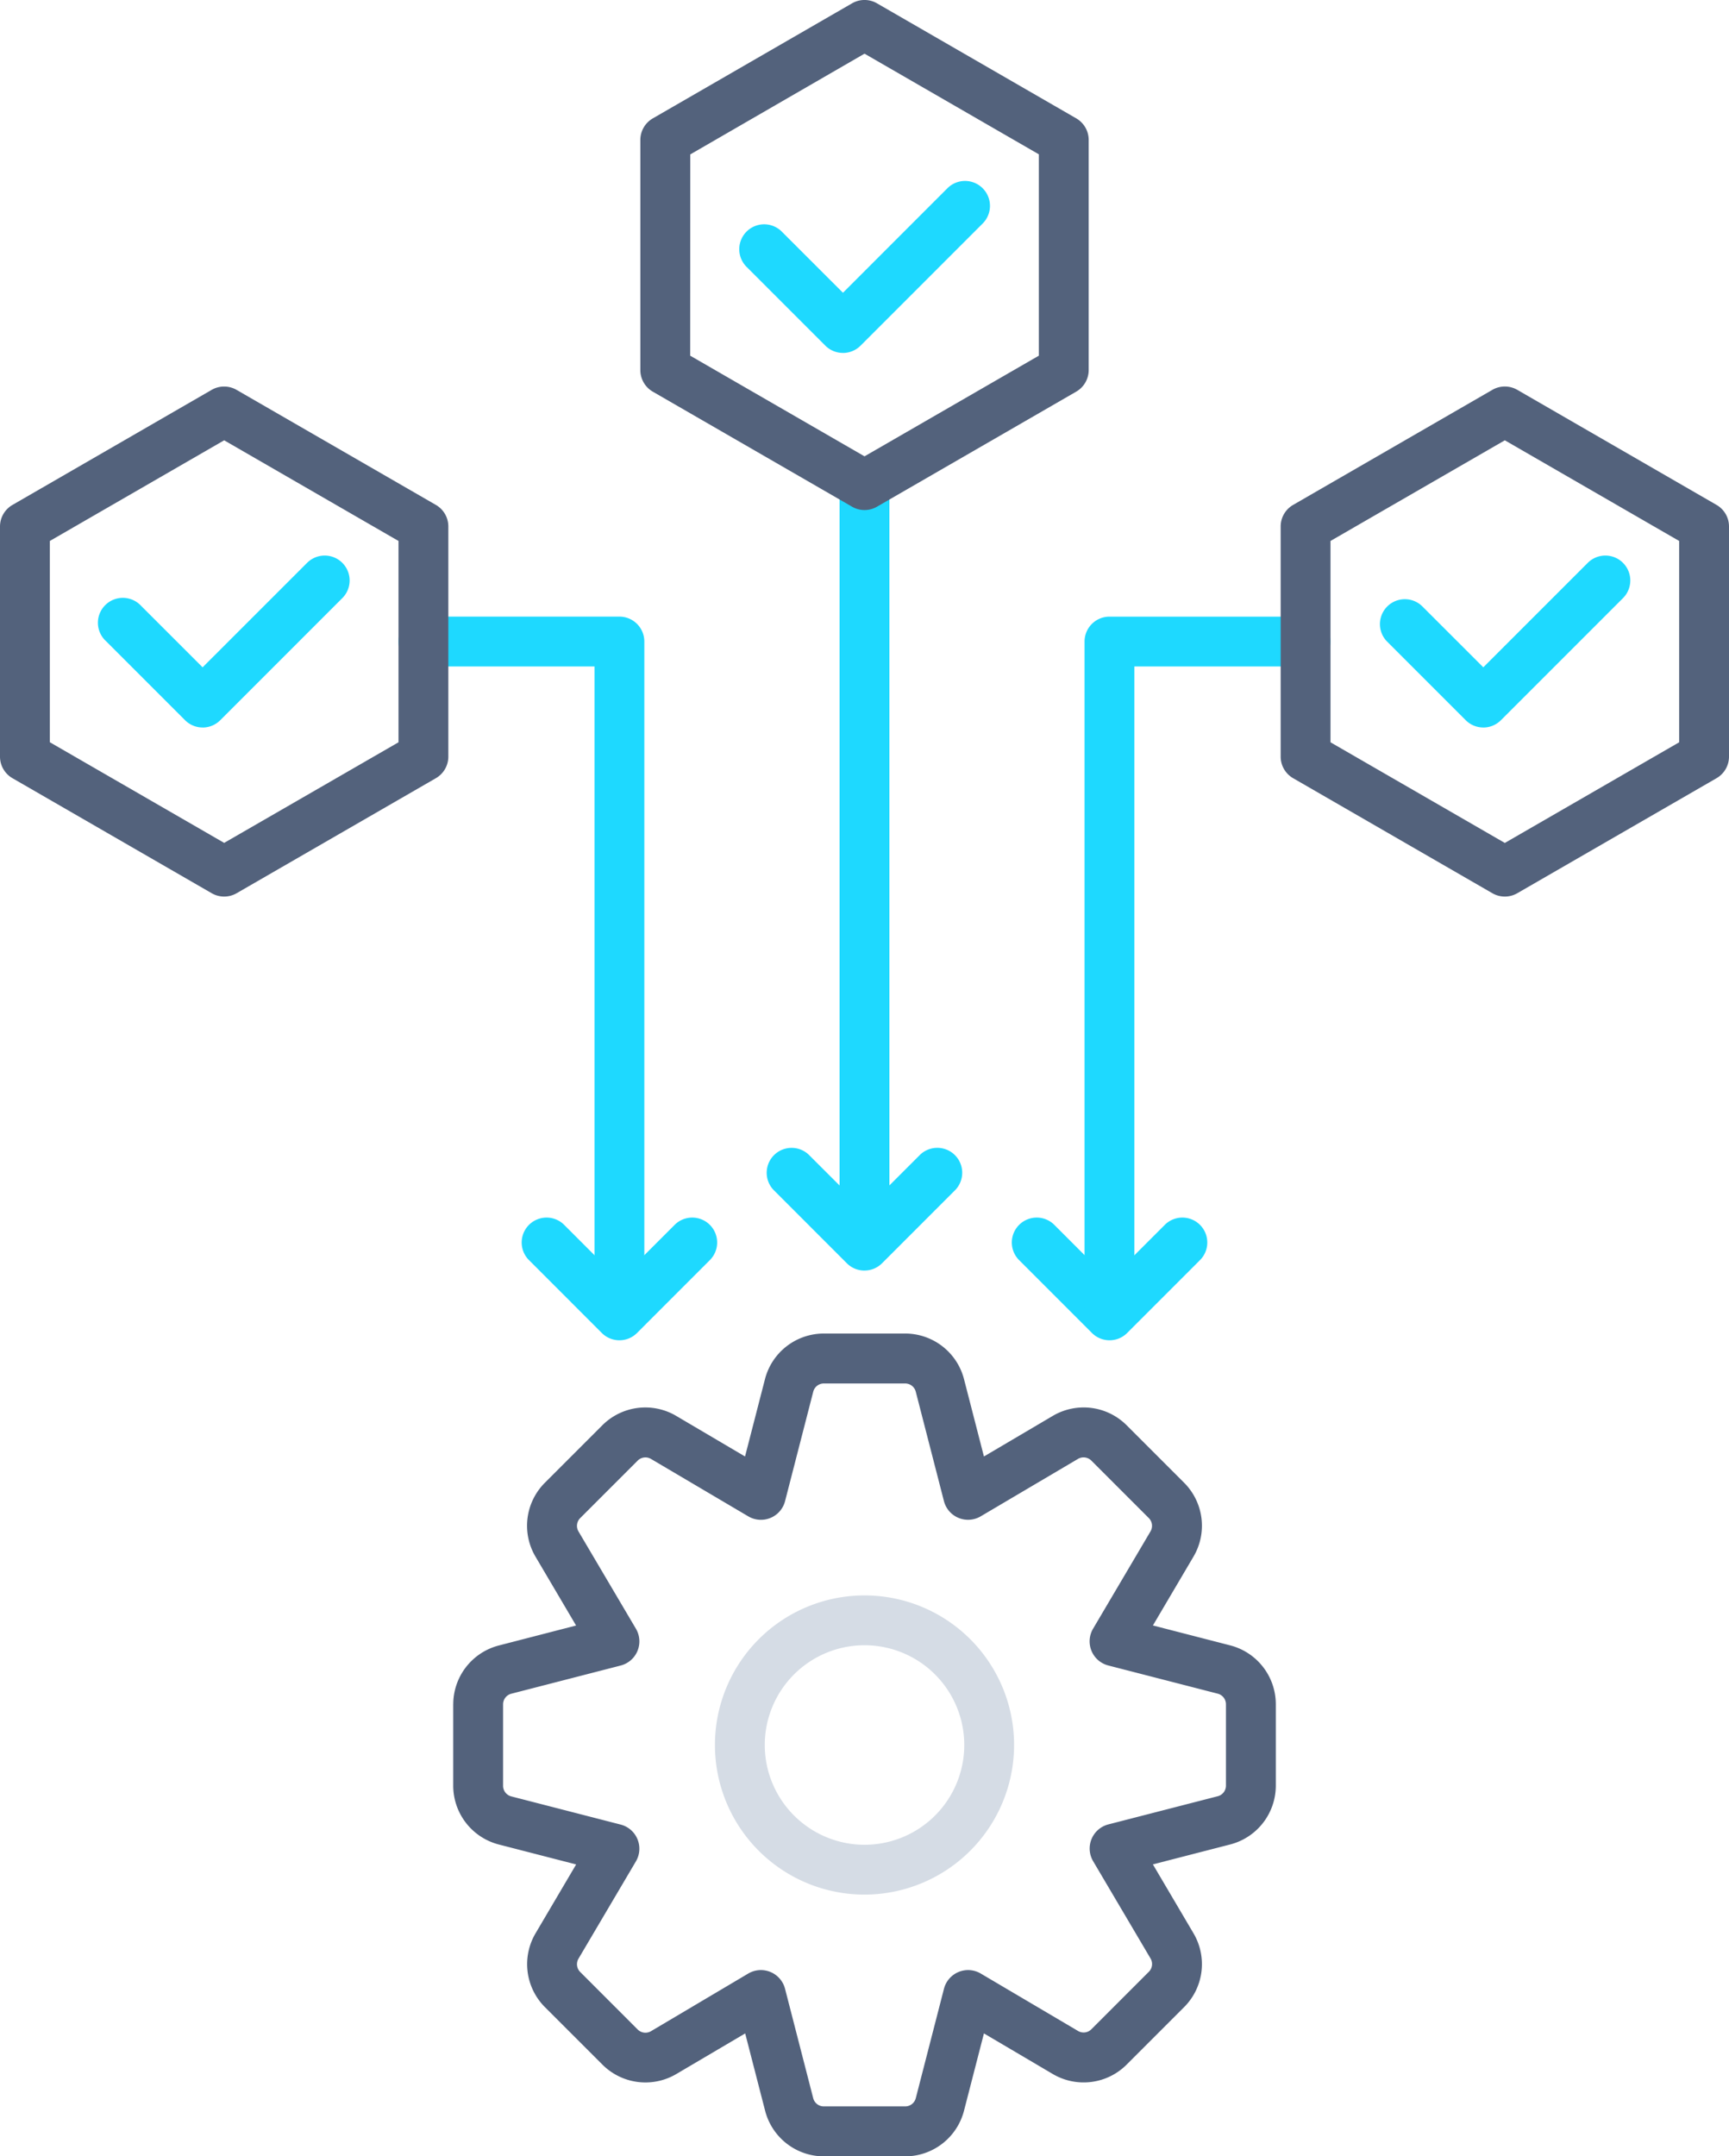
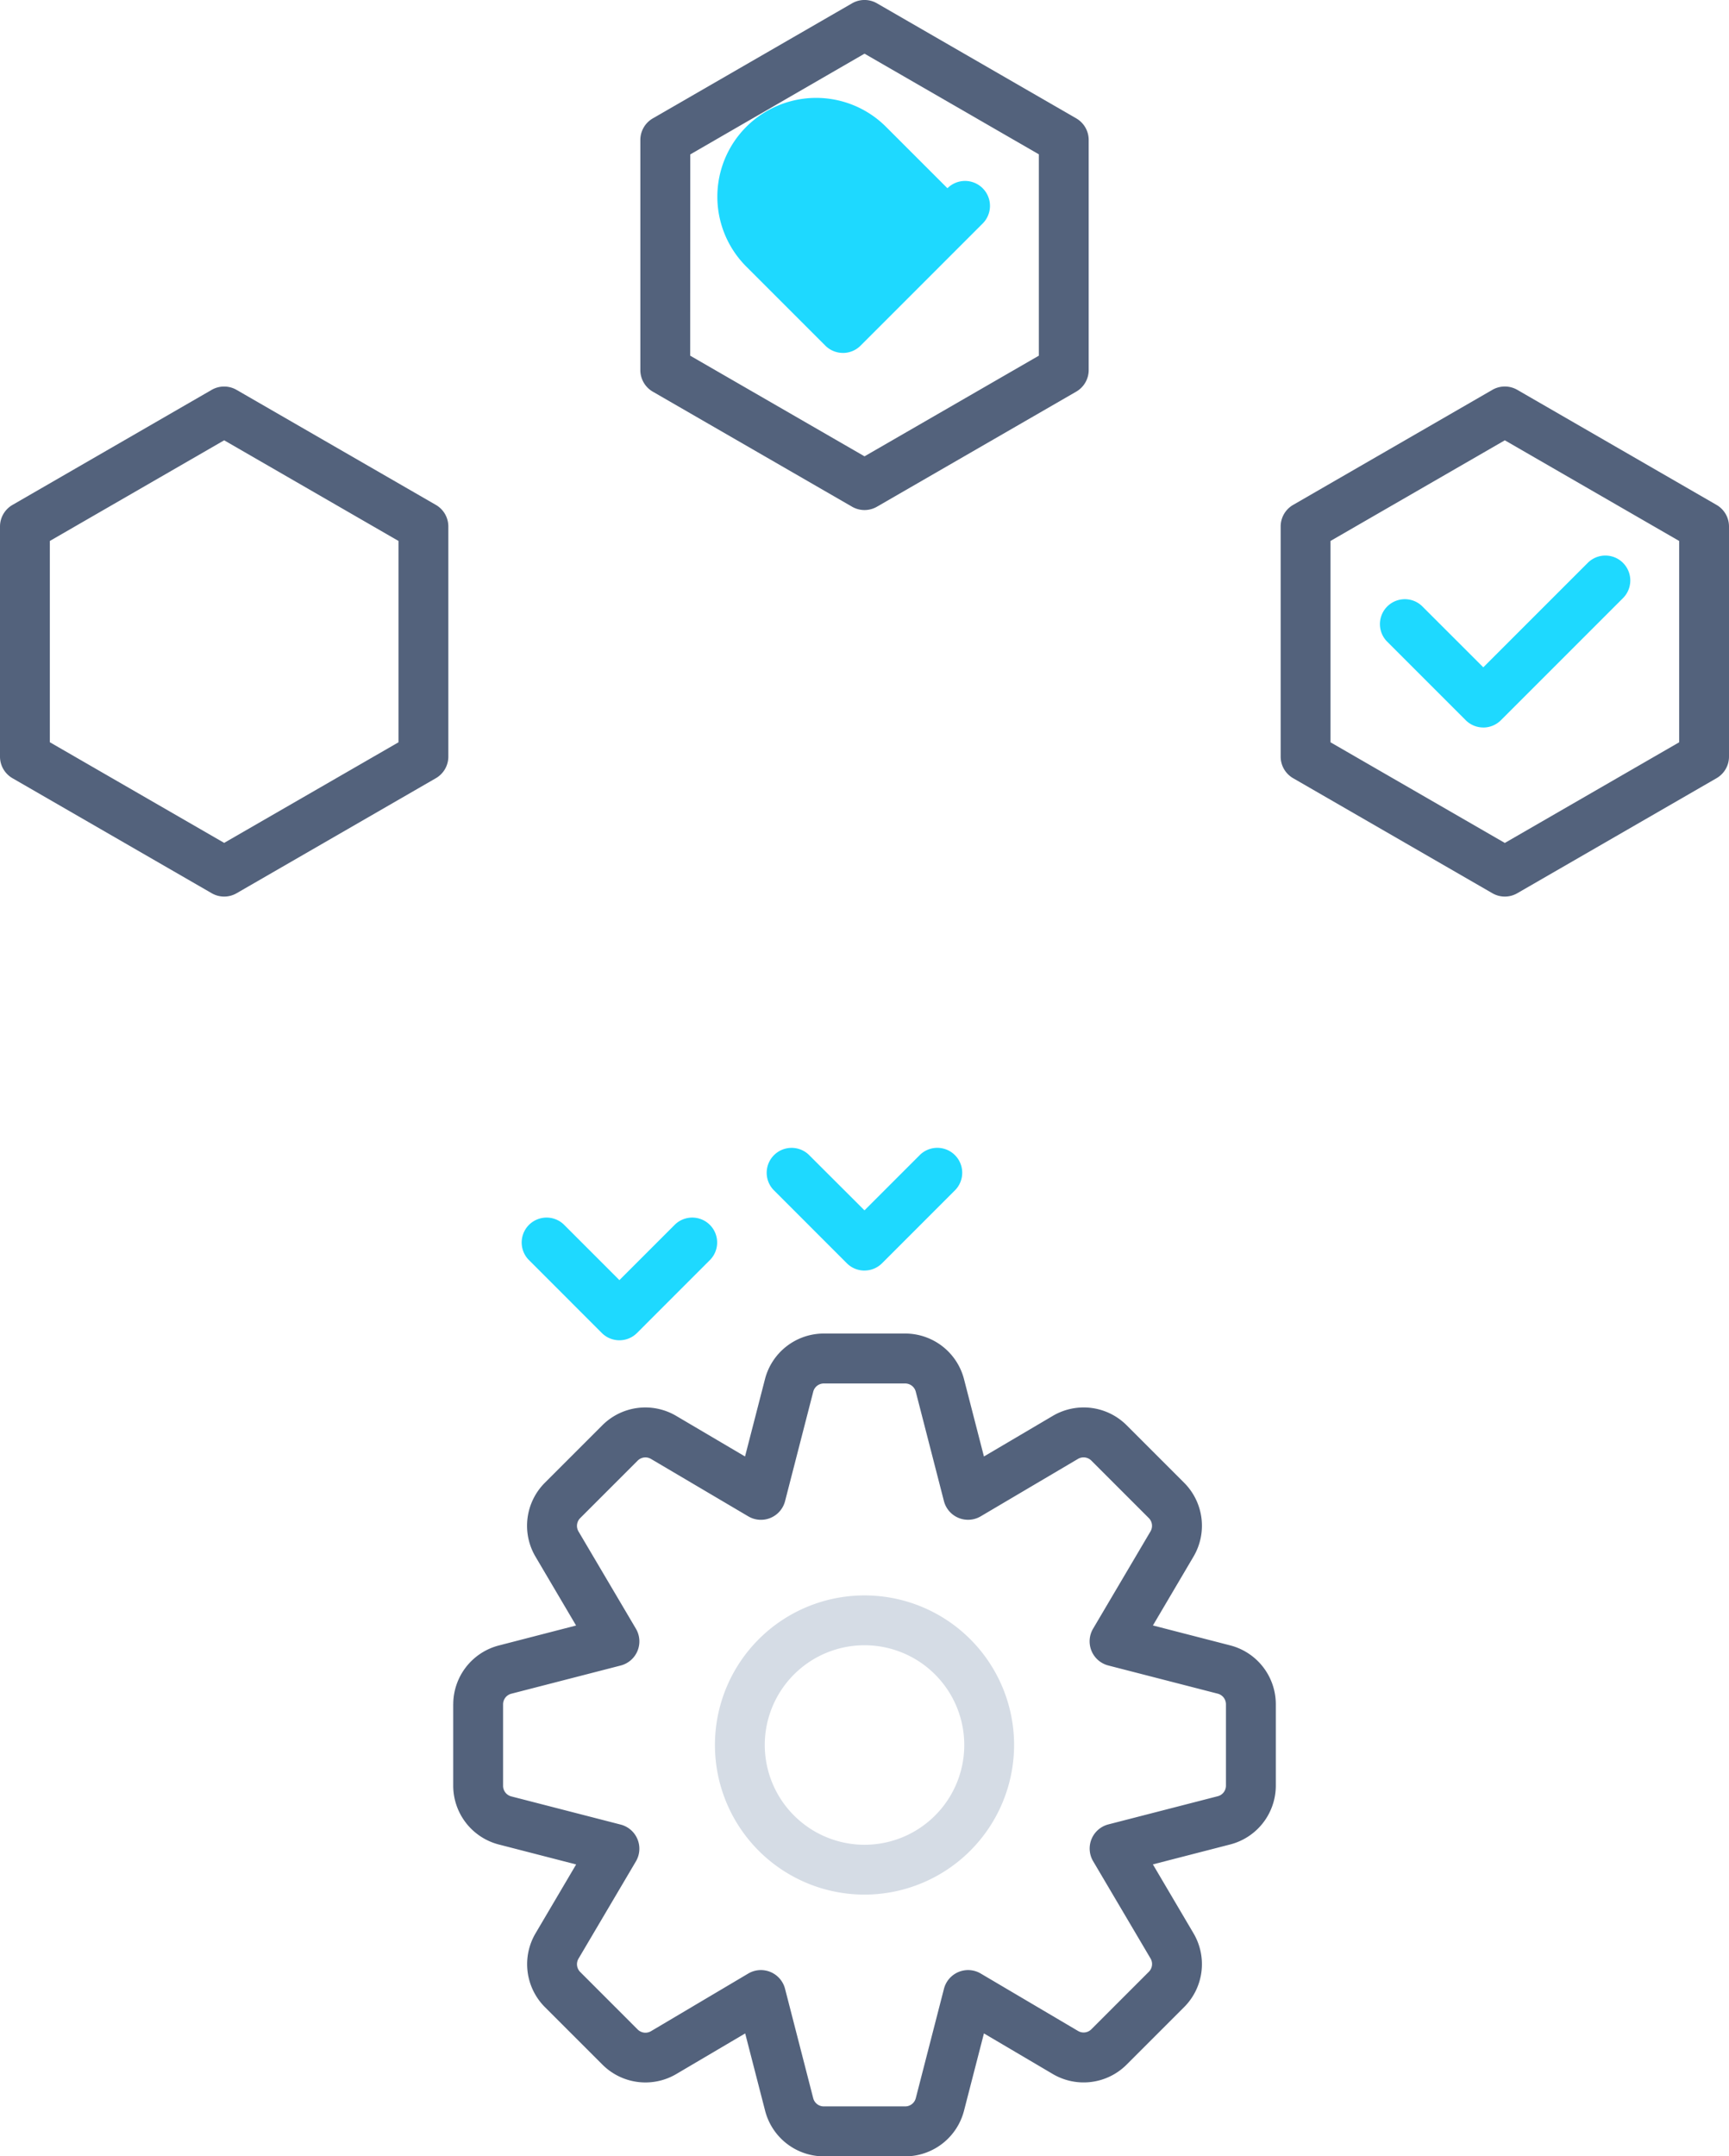
<svg xmlns="http://www.w3.org/2000/svg" id="Group_16375" data-name="Group 16375" width="57.739" height="72" viewBox="0 0 57.739 72">
  <defs>
    <clipPath id="clip-path">
      <rect id="Rectangle_7121" data-name="Rectangle 7121" width="57.739" height="72" fill="none" />
    </clipPath>
  </defs>
  <g id="Group_16377" data-name="Group 16377" clip-path="url(#clip-path)">
-     <path id="Path_20639" data-name="Path 20639" d="M104.757,126.223a.83.83,0,0,0,.588-.244l2.451-2.452a.832.832,0,0,0-1.176-1.176l-1.863,1.863-1.863-1.863a.832.832,0,0,0-1.176,1.176l2.451,2.452a.83.83,0,0,0,.588.244" transform="translate(-67.704 -81.471)" fill="#1ed9ff" />
    <path id="Path_20640" data-name="Path 20640" d="M80.165,119.223a.829.829,0,0,0,.588-.244l2.451-2.452a.832.832,0,0,0-1.176-1.176l-1.863,1.863L78.3,115.352a.832.832,0,0,0-1.176,1.176l2.451,2.452a.829.829,0,0,0,.588.244" transform="translate(-51.296 -76.8)" fill="#1ed9ff" />
    <path id="Path_20641" data-name="Path 20641" d="M55.572,126.223a.83.83,0,0,0,.588-.244l2.451-2.452a.832.832,0,0,0-1.176-1.176l-1.863,1.863-1.863-1.863a.832.832,0,0,0-1.176,1.176l2.451,2.452a.83.83,0,0,0,.588.244" transform="translate(-34.887 -81.471)" fill="#1ed9ff" />
-     <path id="Path_20642" data-name="Path 20642" d="M110.5,84.846V63.533h5.713a.832.832,0,1,0,0-1.664h-6.545a.832.832,0,0,0-.832.832V84.846a.832.832,0,0,0,1.664,0" transform="translate(-72.618 -41.279)" fill="#1ed9ff" />
-     <path id="Path_20643" data-name="Path 20643" d="M85.912,72.044V47a.832.832,0,0,0-1.664,0V72.044a.832.832,0,0,0,1.664,0" transform="translate(-56.211 -30.807)" fill="#1ed9ff" />
-     <path id="Path_20644" data-name="Path 20644" d="M47.364,85.678a.832.832,0,0,0,.832-.832V62.7a.832.832,0,0,0-.832-.832H40.819a.832.832,0,0,0,0,1.664h5.713V84.846a.832.832,0,0,0,.832.832" transform="translate(-26.679 -41.279)" fill="#1ed9ff" />
    <path id="Path_20645" data-name="Path 20645" d="M71.324,16.919a.832.832,0,0,0,.832,0l6.654-3.842a.833.833,0,0,0,.416-.721V4.673a.832.832,0,0,0-.416-.721L72.156.111a.831.831,0,0,0-.832,0L64.67,3.953a.832.832,0,0,0-.416.721v7.683a.833.833,0,0,0,.416.721ZM78.4,12.356h0Zm-12.479-7.2L71.74,1.792l5.822,3.361v6.723L71.74,15.237l-5.822-3.361Z" transform="translate(-42.87 0)" fill="#53627c" />
    <path id="Path_20646" data-name="Path 20646" d="M7.07,55.7a.832.832,0,0,0,.832,0l6.654-3.841a.833.833,0,0,0,.416-.721V43.455a.832.832,0,0,0-.416-.721L7.9,38.893a.833.833,0,0,0-.832,0L.416,42.735A.832.832,0,0,0,0,43.455v7.683a.832.832,0,0,0,.416.721Zm7.073-4.562h0Zm-12.479-7.2,5.822-3.361,5.822,3.361v6.722L7.486,54.019,1.664,50.658Z" transform="translate(0 -25.875)" fill="#53627c" />
    <path id="Path_20647" data-name="Path 20647" d="M135.578,55.7a.832.832,0,0,0,.832,0l6.654-3.841a.832.832,0,0,0,.416-.721V43.455a.832.832,0,0,0-.416-.721l-6.654-3.842a.833.833,0,0,0-.832,0l-6.654,3.842a.832.832,0,0,0-.416.721v7.683a.833.833,0,0,0,.416.721Zm7.073-4.562h0Zm-12.479-7.2,5.822-3.361,5.822,3.361v6.722l-5.822,3.361-5.822-3.361Z" transform="translate(-85.741 -25.875)" fill="#53627c" />
    <path id="Path_20648" data-name="Path 20648" d="M45.478,146.185V148.9A2.03,2.03,0,0,0,47,150.866l2.583.666-1.356,2.3a2.03,2.03,0,0,0,.314,2.465l1.921,1.92a2.03,2.03,0,0,0,2.466.313l2.3-1.356.666,2.584a2.029,2.029,0,0,0,1.965,1.521H60.57a2.031,2.031,0,0,0,1.965-1.522l.666-2.583,2.3,1.356a2.03,2.03,0,0,0,2.465-.314l1.92-1.92a2.029,2.029,0,0,0,.313-2.466l-1.356-2.3,2.584-.666a2.03,2.03,0,0,0,1.521-1.965v-2.716a2.03,2.03,0,0,0-1.521-1.965h0l-2.583-.666,1.356-2.3a2.029,2.029,0,0,0-.314-2.465l-1.92-1.92a2.029,2.029,0,0,0-2.465-.313l-2.3,1.356-.666-2.584a2.03,2.03,0,0,0-1.965-1.521H57.854a2.029,2.029,0,0,0-1.965,1.522l-.666,2.583-2.3-1.356a2.029,2.029,0,0,0-2.465.314l-1.92,1.92a2.03,2.03,0,0,0-.313,2.466l1.356,2.3L47,144.221a2.03,2.03,0,0,0-1.521,1.965m1.664,0a.366.366,0,0,1,.273-.354l3.654-.942a.832.832,0,0,0,.509-1.229l-1.918-3.249a.366.366,0,0,1,.057-.444l1.92-1.92a.366.366,0,0,1,.443-.057l3.25,1.918a.832.832,0,0,0,1.229-.509l.941-3.654a.365.365,0,0,1,.354-.274H60.57a.366.366,0,0,1,.354.273l.941,3.654a.832.832,0,0,0,1.229.509l3.249-1.918a.367.367,0,0,1,.444.057l1.92,1.92a.365.365,0,0,1,.057.443l-1.918,3.25a.832.832,0,0,0,.509,1.229l3.654.941a.366.366,0,0,1,.274.354V148.9a.365.365,0,0,1-.273.354l-3.654.941a.832.832,0,0,0-.509,1.228l1.918,3.249a.365.365,0,0,1-.057.444l-1.92,1.92a.365.365,0,0,1-.443.057l-3.25-1.918a.832.832,0,0,0-1.229.509l-.941,3.653a.366.366,0,0,1-.354.274H57.854a.365.365,0,0,1-.354-.273l-.941-3.654a.832.832,0,0,0-1.229-.509L52.082,157.1a.366.366,0,0,1-.444-.057l-1.92-1.921a.366.366,0,0,1-.057-.443l1.918-3.25a.832.832,0,0,0-.509-1.228l-3.653-.941a.365.365,0,0,1-.274-.354Z" transform="translate(-30.343 -89.278)" fill="#53627c" />
    <path id="Path_20649" data-name="Path 20649" d="M81.729,165.065a4.995,4.995,0,1,0-4.995,4.995,5,5,0,0,0,4.995-4.995m-8.326,0a3.331,3.331,0,1,1,3.331,3.331,3.335,3.335,0,0,1-3.331-3.331" transform="translate(-47.864 -106.799)" fill="#d5dce5" />
-     <path id="Path_20650" data-name="Path 20650" d="M77.628,23.9a.83.83,0,0,0,.588-.244l4.077-4.077A.832.832,0,0,0,81.117,18.4L77.628,21.89l-2.051-2.05A.832.832,0,0,0,74.4,21.016l2.639,2.639a.829.829,0,0,0,.588.244" transform="translate(-49.478 -12.115)" fill="#1ed9ff" />
-     <path id="Path_20651" data-name="Path 20651" d="M13.375,61.484a.829.829,0,0,0,.588-.244l4.077-4.077a.832.832,0,0,0-1.177-1.177l-3.489,3.488-2.051-2.05A.832.832,0,1,0,10.148,58.6l2.639,2.639a.829.829,0,0,0,.588.244" transform="translate(-6.608 -37.192)" fill="#1ed9ff" />
+     <path id="Path_20650" data-name="Path 20650" d="M77.628,23.9a.83.83,0,0,0,.588-.244l4.077-4.077A.832.832,0,0,0,81.117,18.4l-2.051-2.05A.832.832,0,0,0,74.4,21.016l2.639,2.639a.829.829,0,0,0,.588.244" transform="translate(-49.478 -12.115)" fill="#1ed9ff" />
    <path id="Path_20652" data-name="Path 20652" d="M141.882,61.484a.83.83,0,0,0,.588-.244l4.077-4.077a.832.832,0,0,0-1.177-1.177l-3.488,3.488-2.051-2.05a.832.832,0,0,0-1.176,1.176l2.639,2.639a.83.83,0,0,0,.588.244" transform="translate(-92.348 -37.192)" fill="#1ed9ff" />
  </g>
</svg>